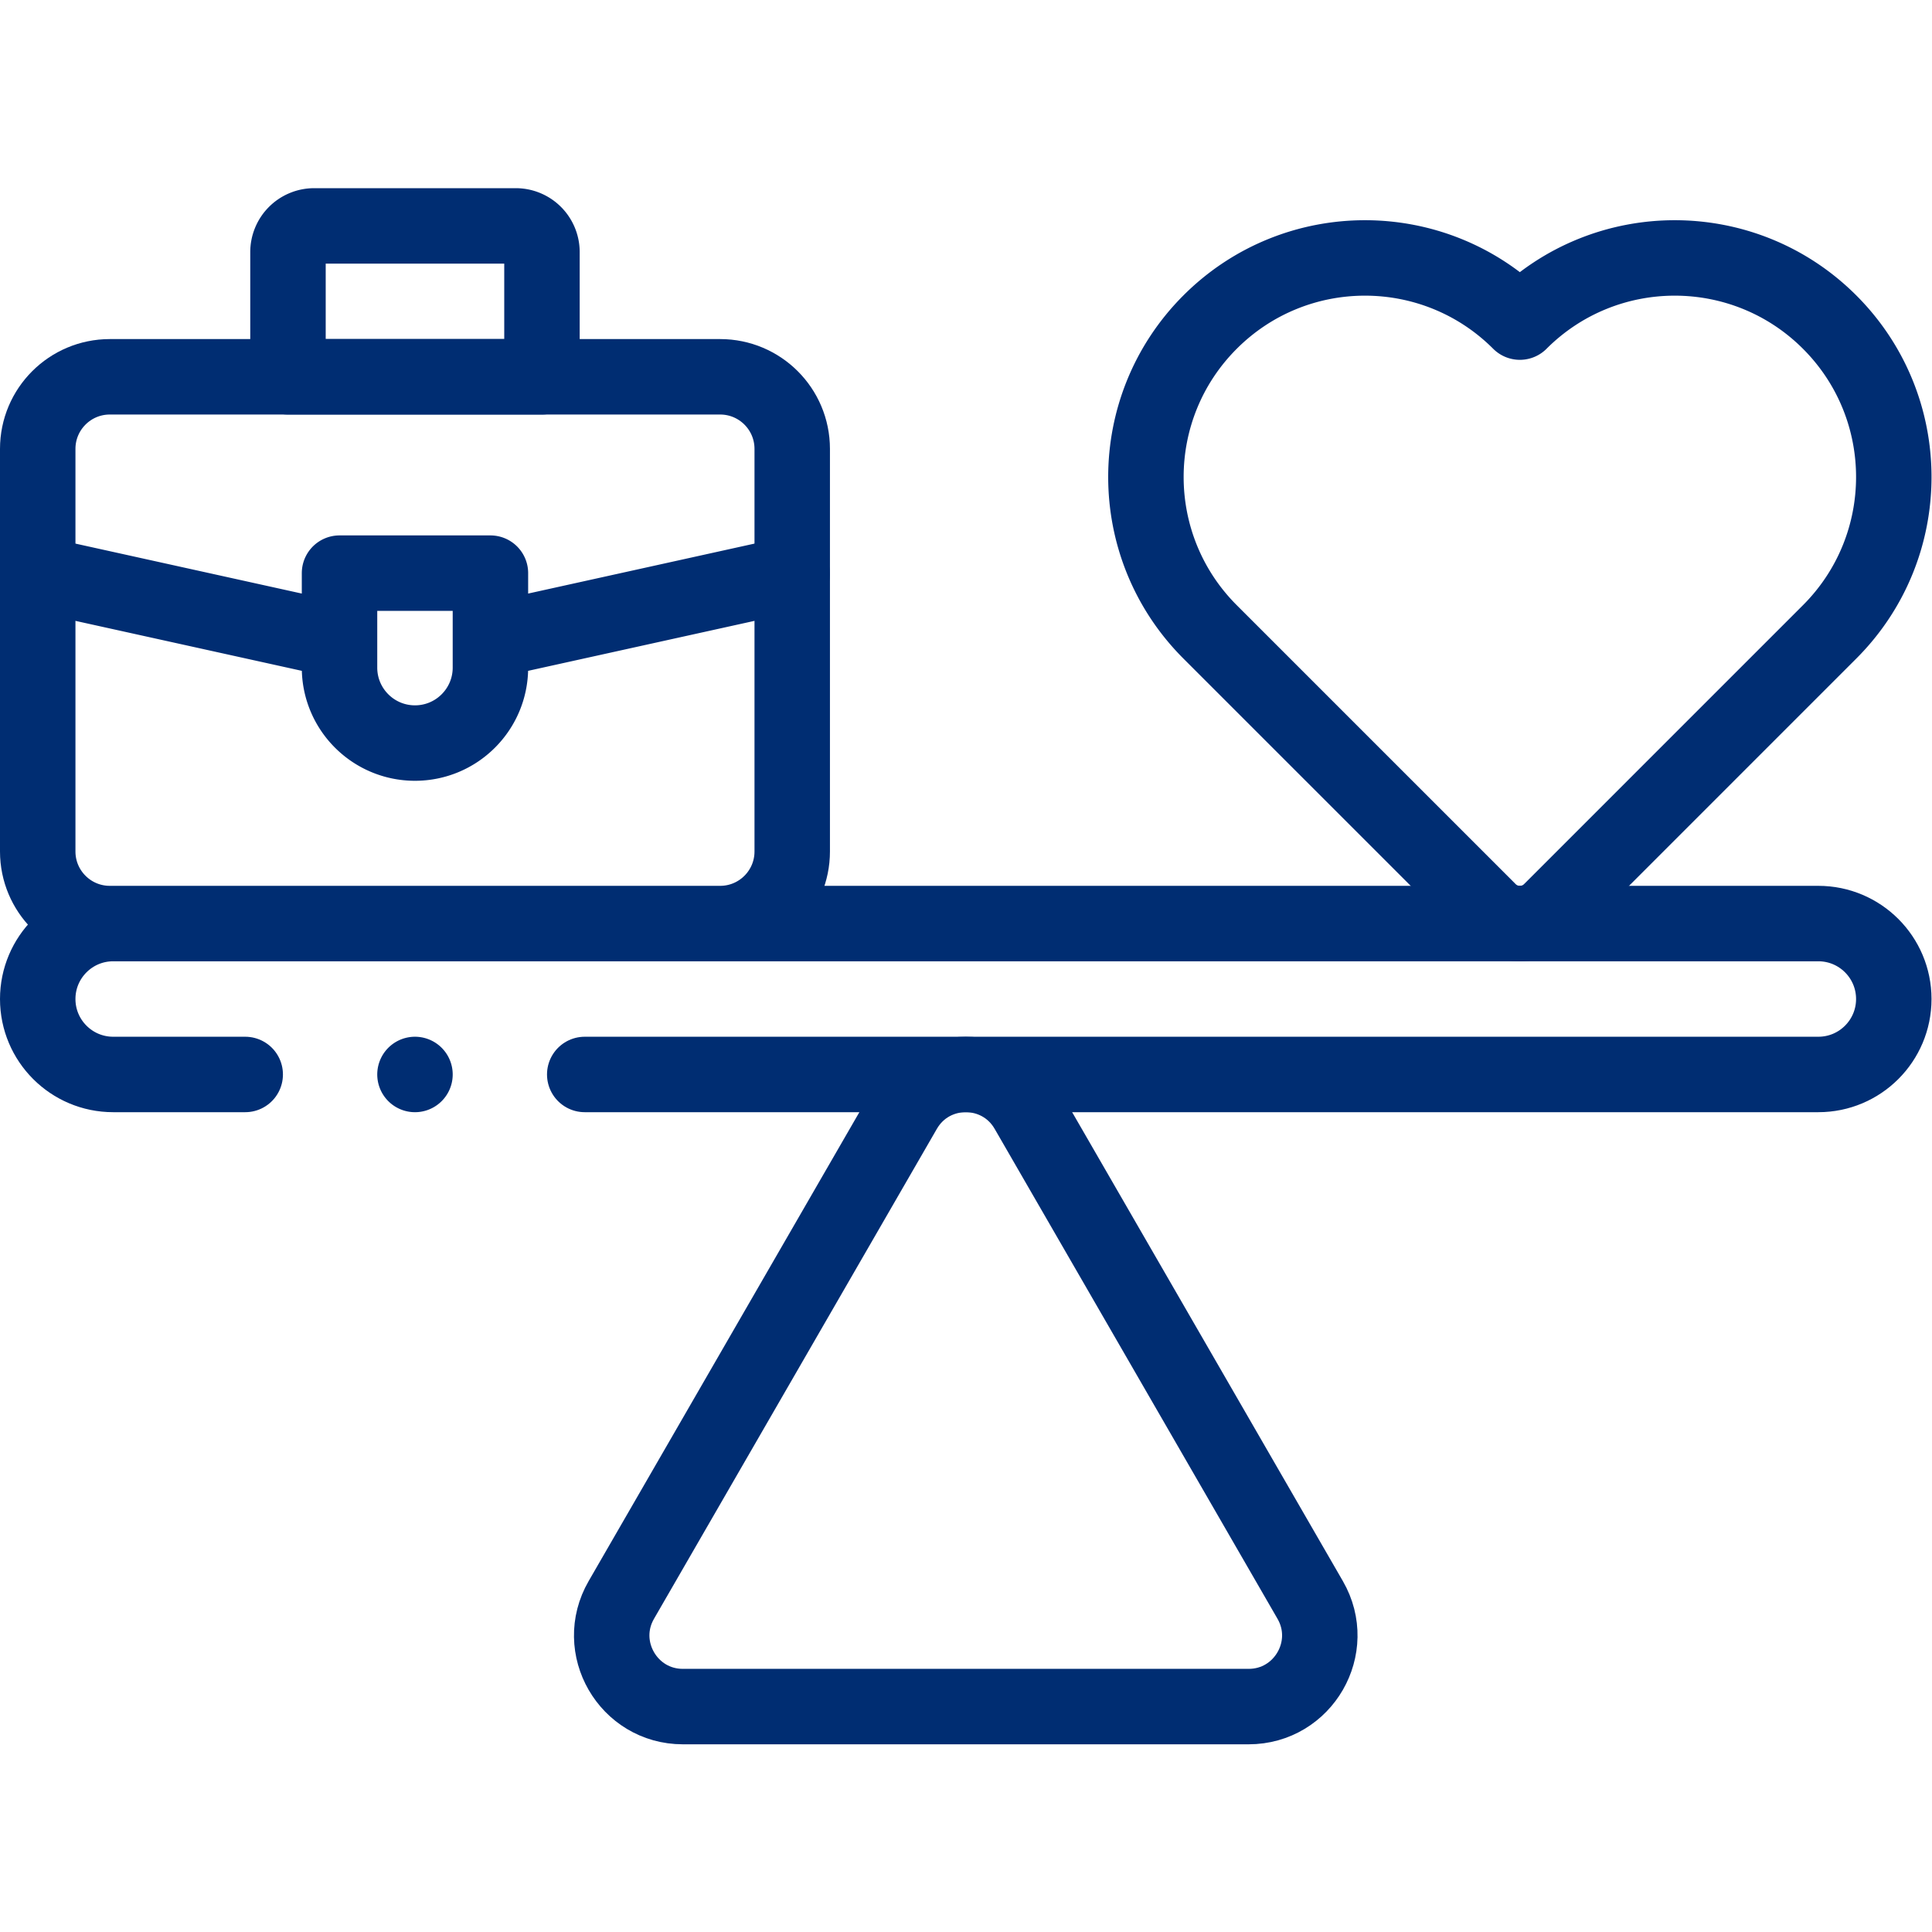
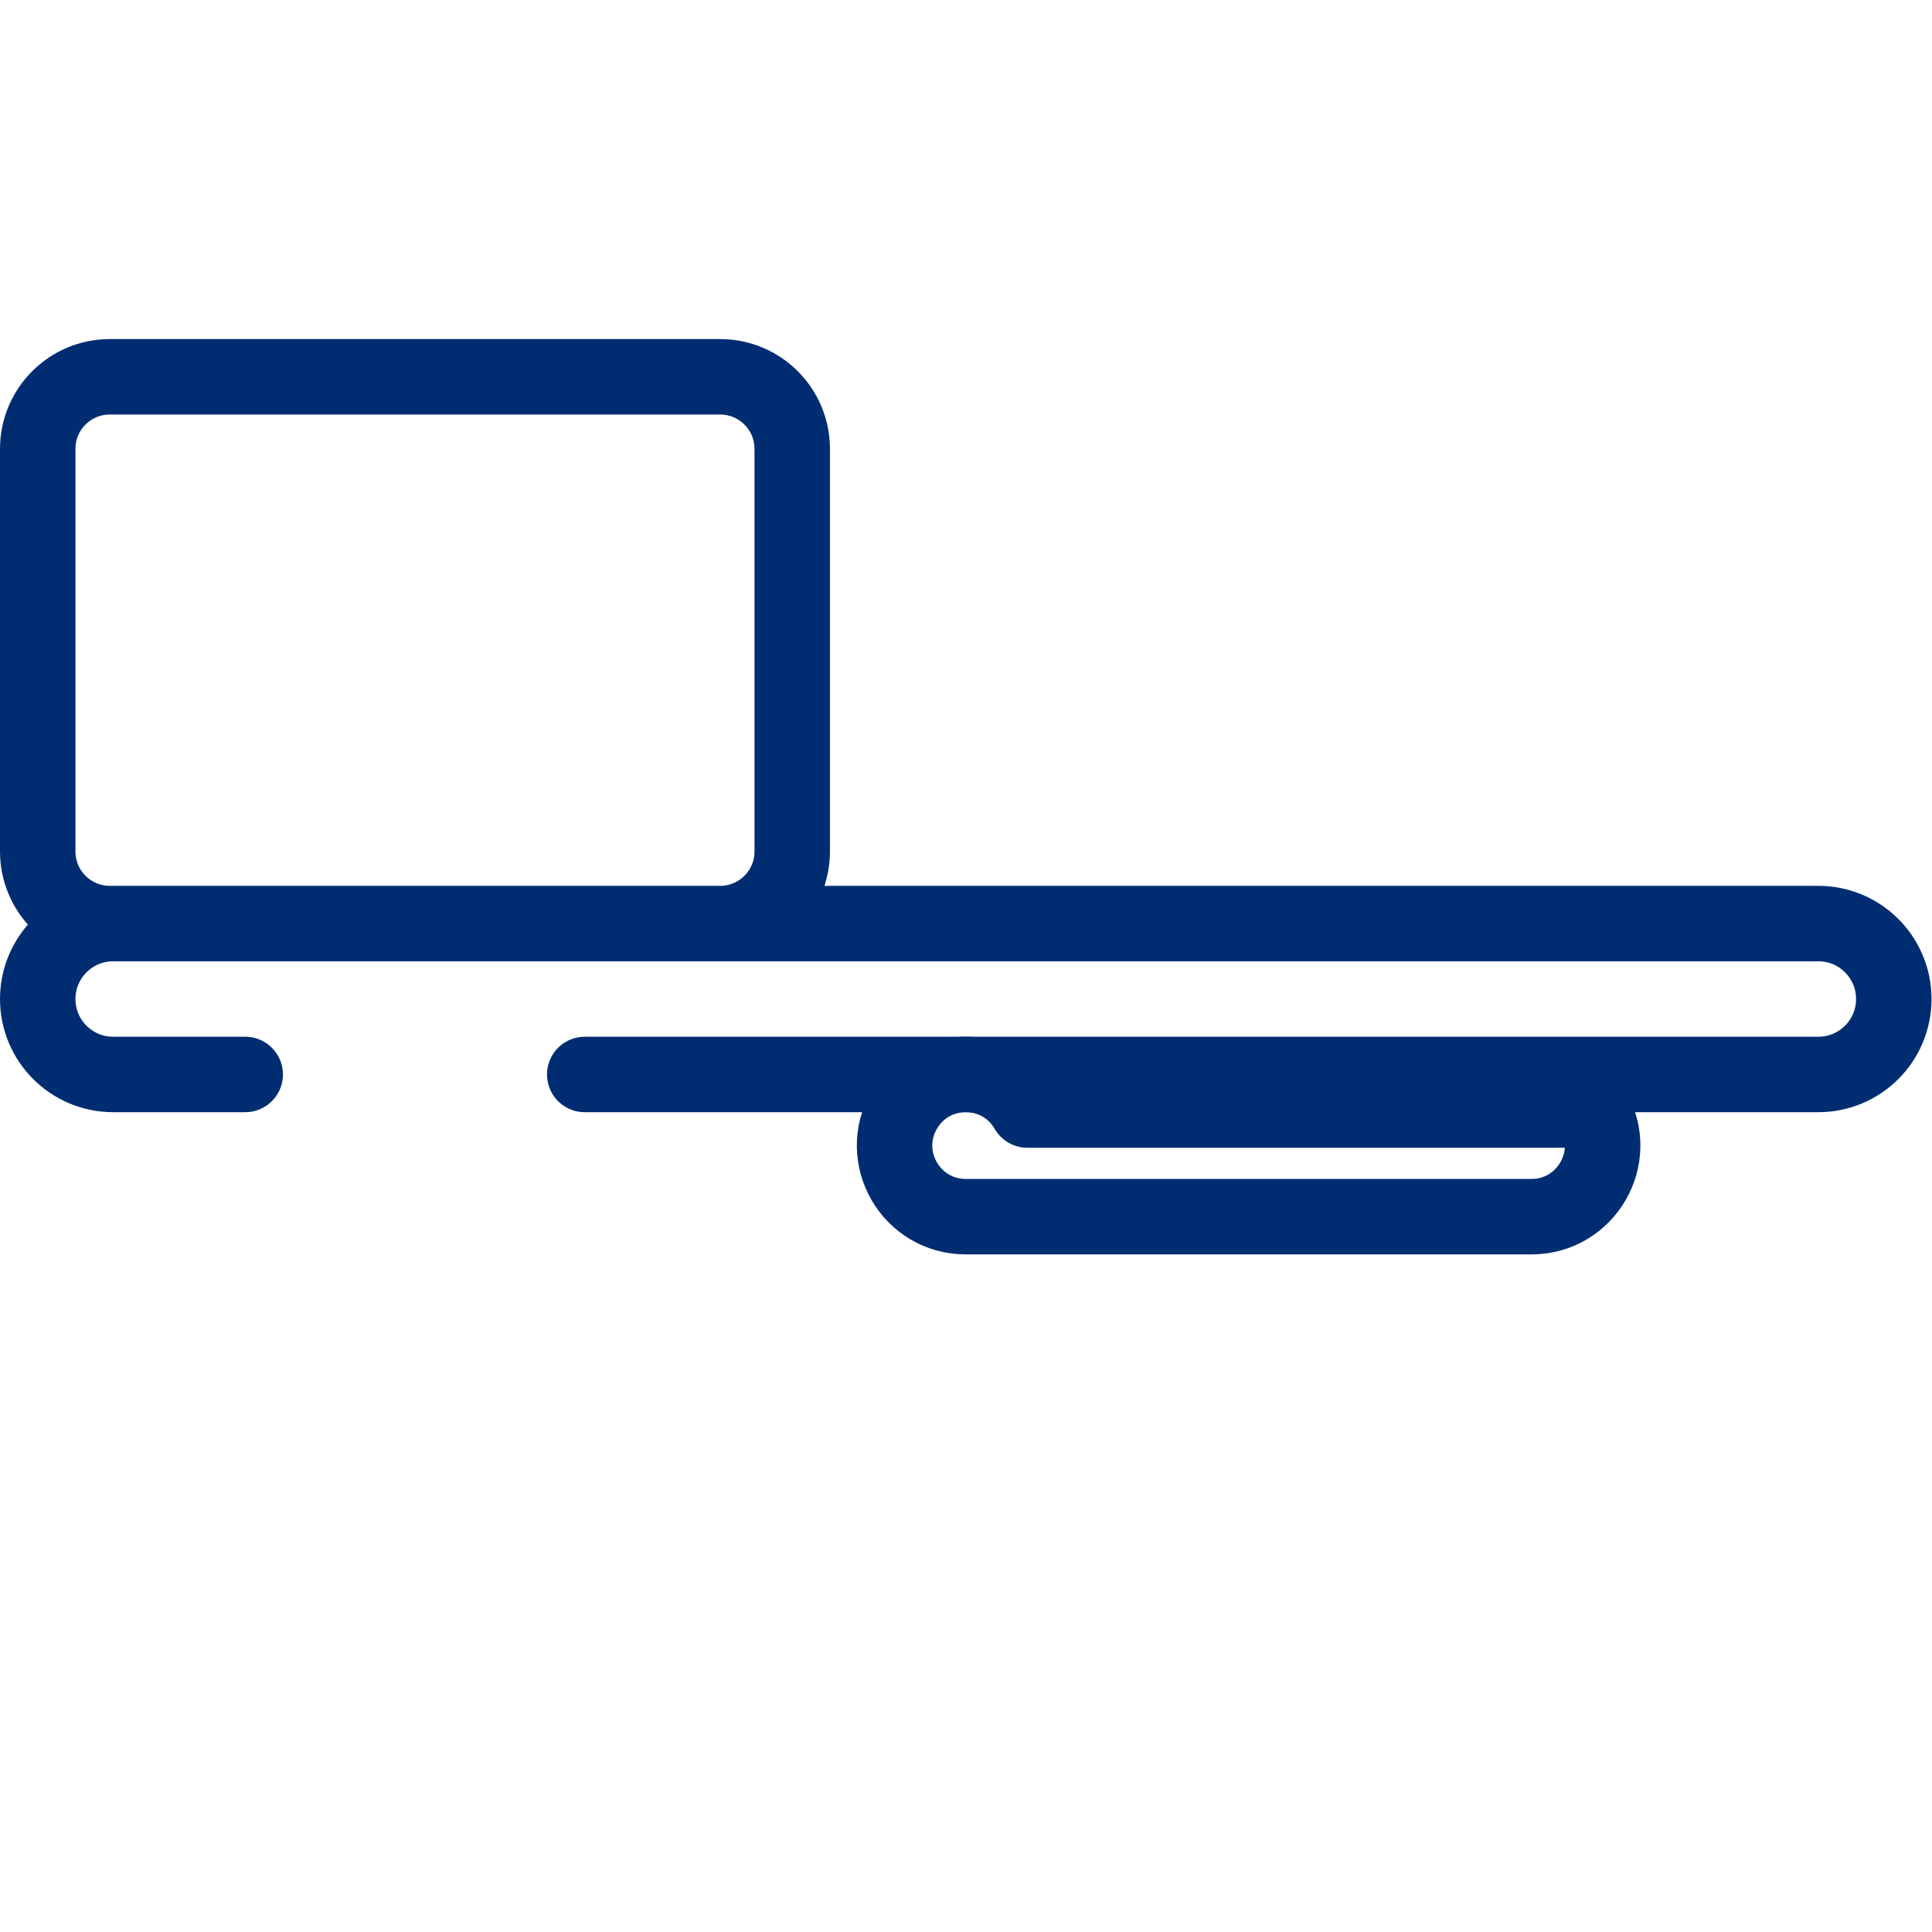
<svg xmlns="http://www.w3.org/2000/svg" width="512" height="512" viewBox="0 0 682.667 682.667" style="enable-background:new 0 0 512 512">
  <defs>
    <clipPath id="a" clipPathUnits="userSpaceOnUse">
      <path d="M0 512h512V0H0z" fill="#002d72" />
    </clipPath>
  </defs>
  <g clip-path="url(#a)" transform="matrix(1.333 0 0 -1.333 0 682.667)" fill="none" stroke="#002d72" stroke-width="20" stroke-linecap="round" stroke-linejoin="round" stroke-miterlimit="10">
-     <path d="M239.678 217.89L164.699 88.023c-7.254-12.564 1.814-28.27 16.322-28.27h149.958c14.508 0 23.575 15.706 16.321 28.27L272.322 217.89c-7.255 12.564-25.39 12.564-32.644 0z" style="stroke-width:20;stroke-linecap:round;stroke-linejoin:round;stroke-miterlimit:10;stroke-dasharray:none;stroke-opacity:1" />
+     <path d="M239.678 217.89c-7.254-12.564 1.814-28.27 16.322-28.27h149.958c14.508 0 23.575 15.706 16.321 28.27L272.322 217.89c-7.255 12.564-25.39 12.564-32.644 0z" style="stroke-width:20;stroke-linecap:round;stroke-linejoin:round;stroke-miterlimit:10;stroke-dasharray:none;stroke-opacity:1" />
    <path d="M155 227.313h327c11.046 0 20 8.955 20 20 0 11.046-8.954 20-20 20H30c-11.046 0-20-8.954-20-20 0-11.045 8.954-20 20-20h35m125.892 40H29.109c-10.553 0-19.109 8.555-19.109 19.108v106.718c0 10.553 8.556 19.108 19.109 19.108h161.783c10.553 0 19.108-8.555 19.108-19.108V286.421c0-10.553-8.555-19.108-19.108-19.108z" style="stroke-width:20;stroke-linecap:round;stroke-linejoin:round;stroke-miterlimit:10;stroke-dasharray:none;stroke-opacity:1" />
-     <path d="M136.717 452.247H83.282a6.945 6.945 0 01-6.945-6.946v-33.054h67.326v33.054a6.946 6.946 0 01-6.946 6.946zM110 315.16h0c-11.046 0-20 8.955-20 20v25.042h40V335.16c0-11.045-8.954-20-20-20zm20 27.18L210 360M90 342.34L10 360m474.994 66.748h0c-22.676 22.675-59.44 22.675-82.115 0-22.676 22.675-59.44 22.675-82.115 0-22.676-22.675-22.676-59.439 0-82.115l73.929-73.929c4.521-4.521 11.85-4.521 16.371 0l73.93 73.929c22.675 22.676 22.675 59.44 0 82.115zM110 227.313h0" style="stroke-width:20;stroke-linecap:round;stroke-linejoin:round;stroke-miterlimit:10;stroke-dasharray:none;stroke-opacity:1" />
  </g>
</svg>